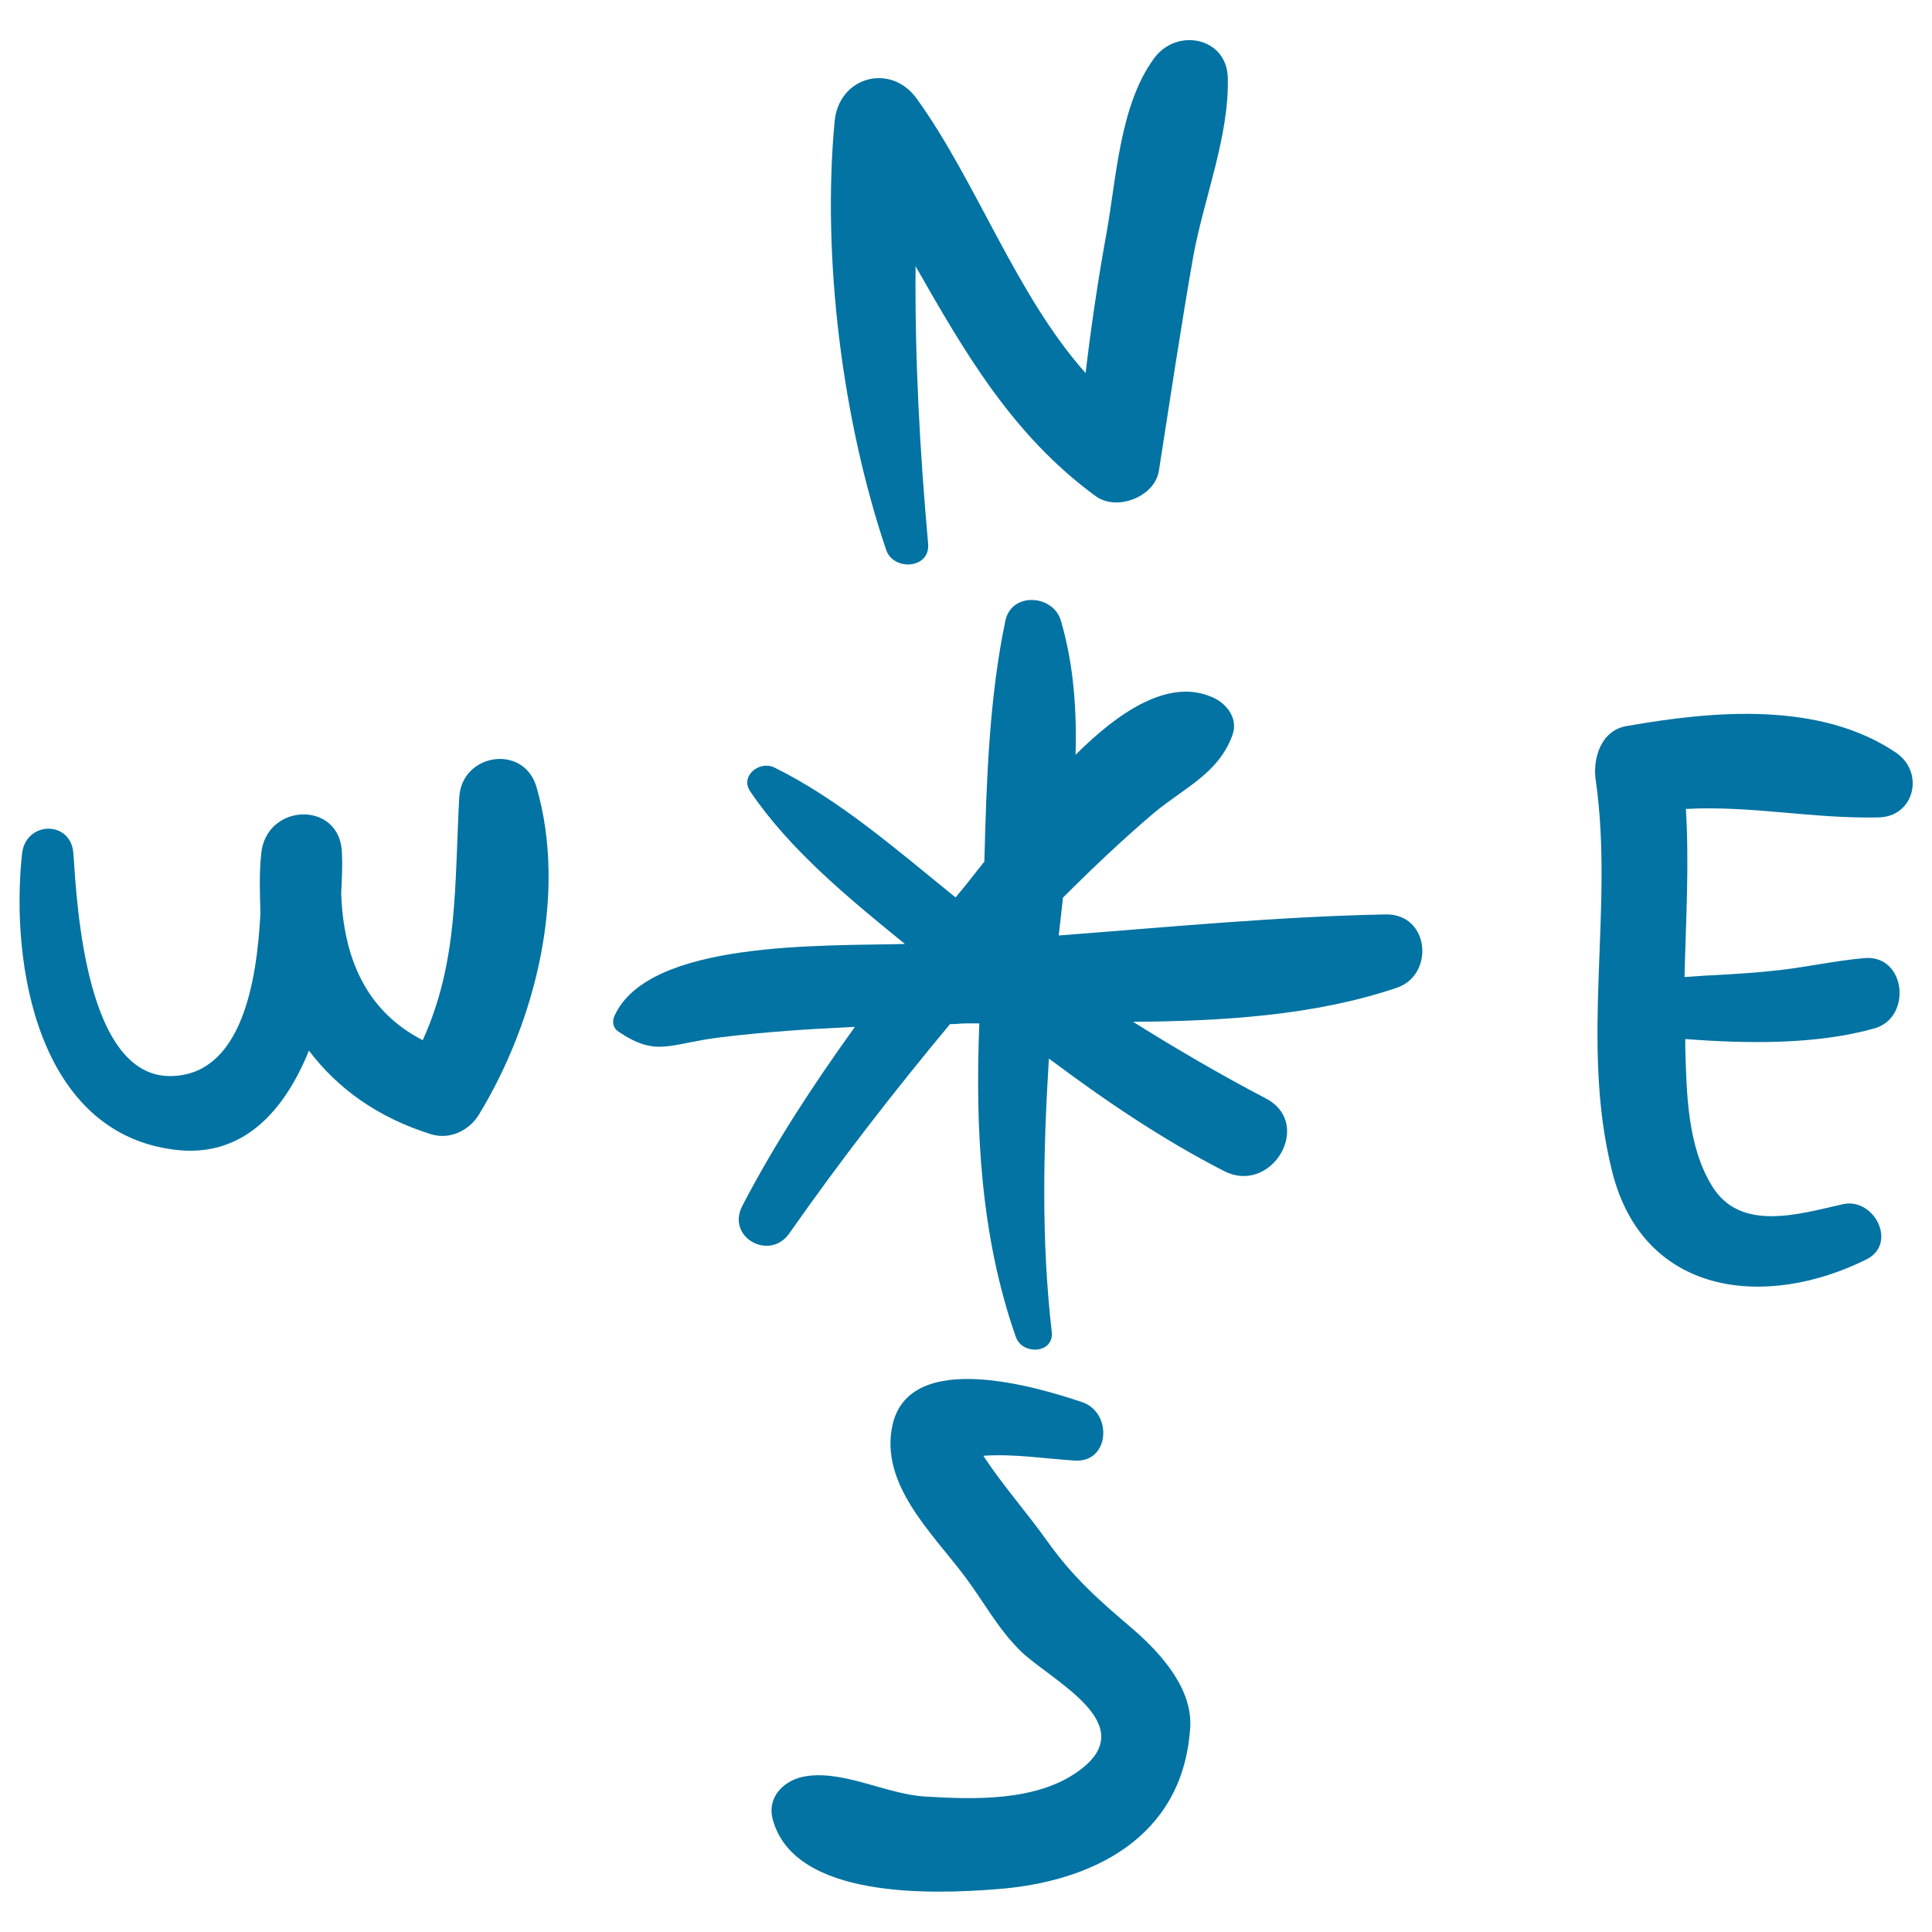
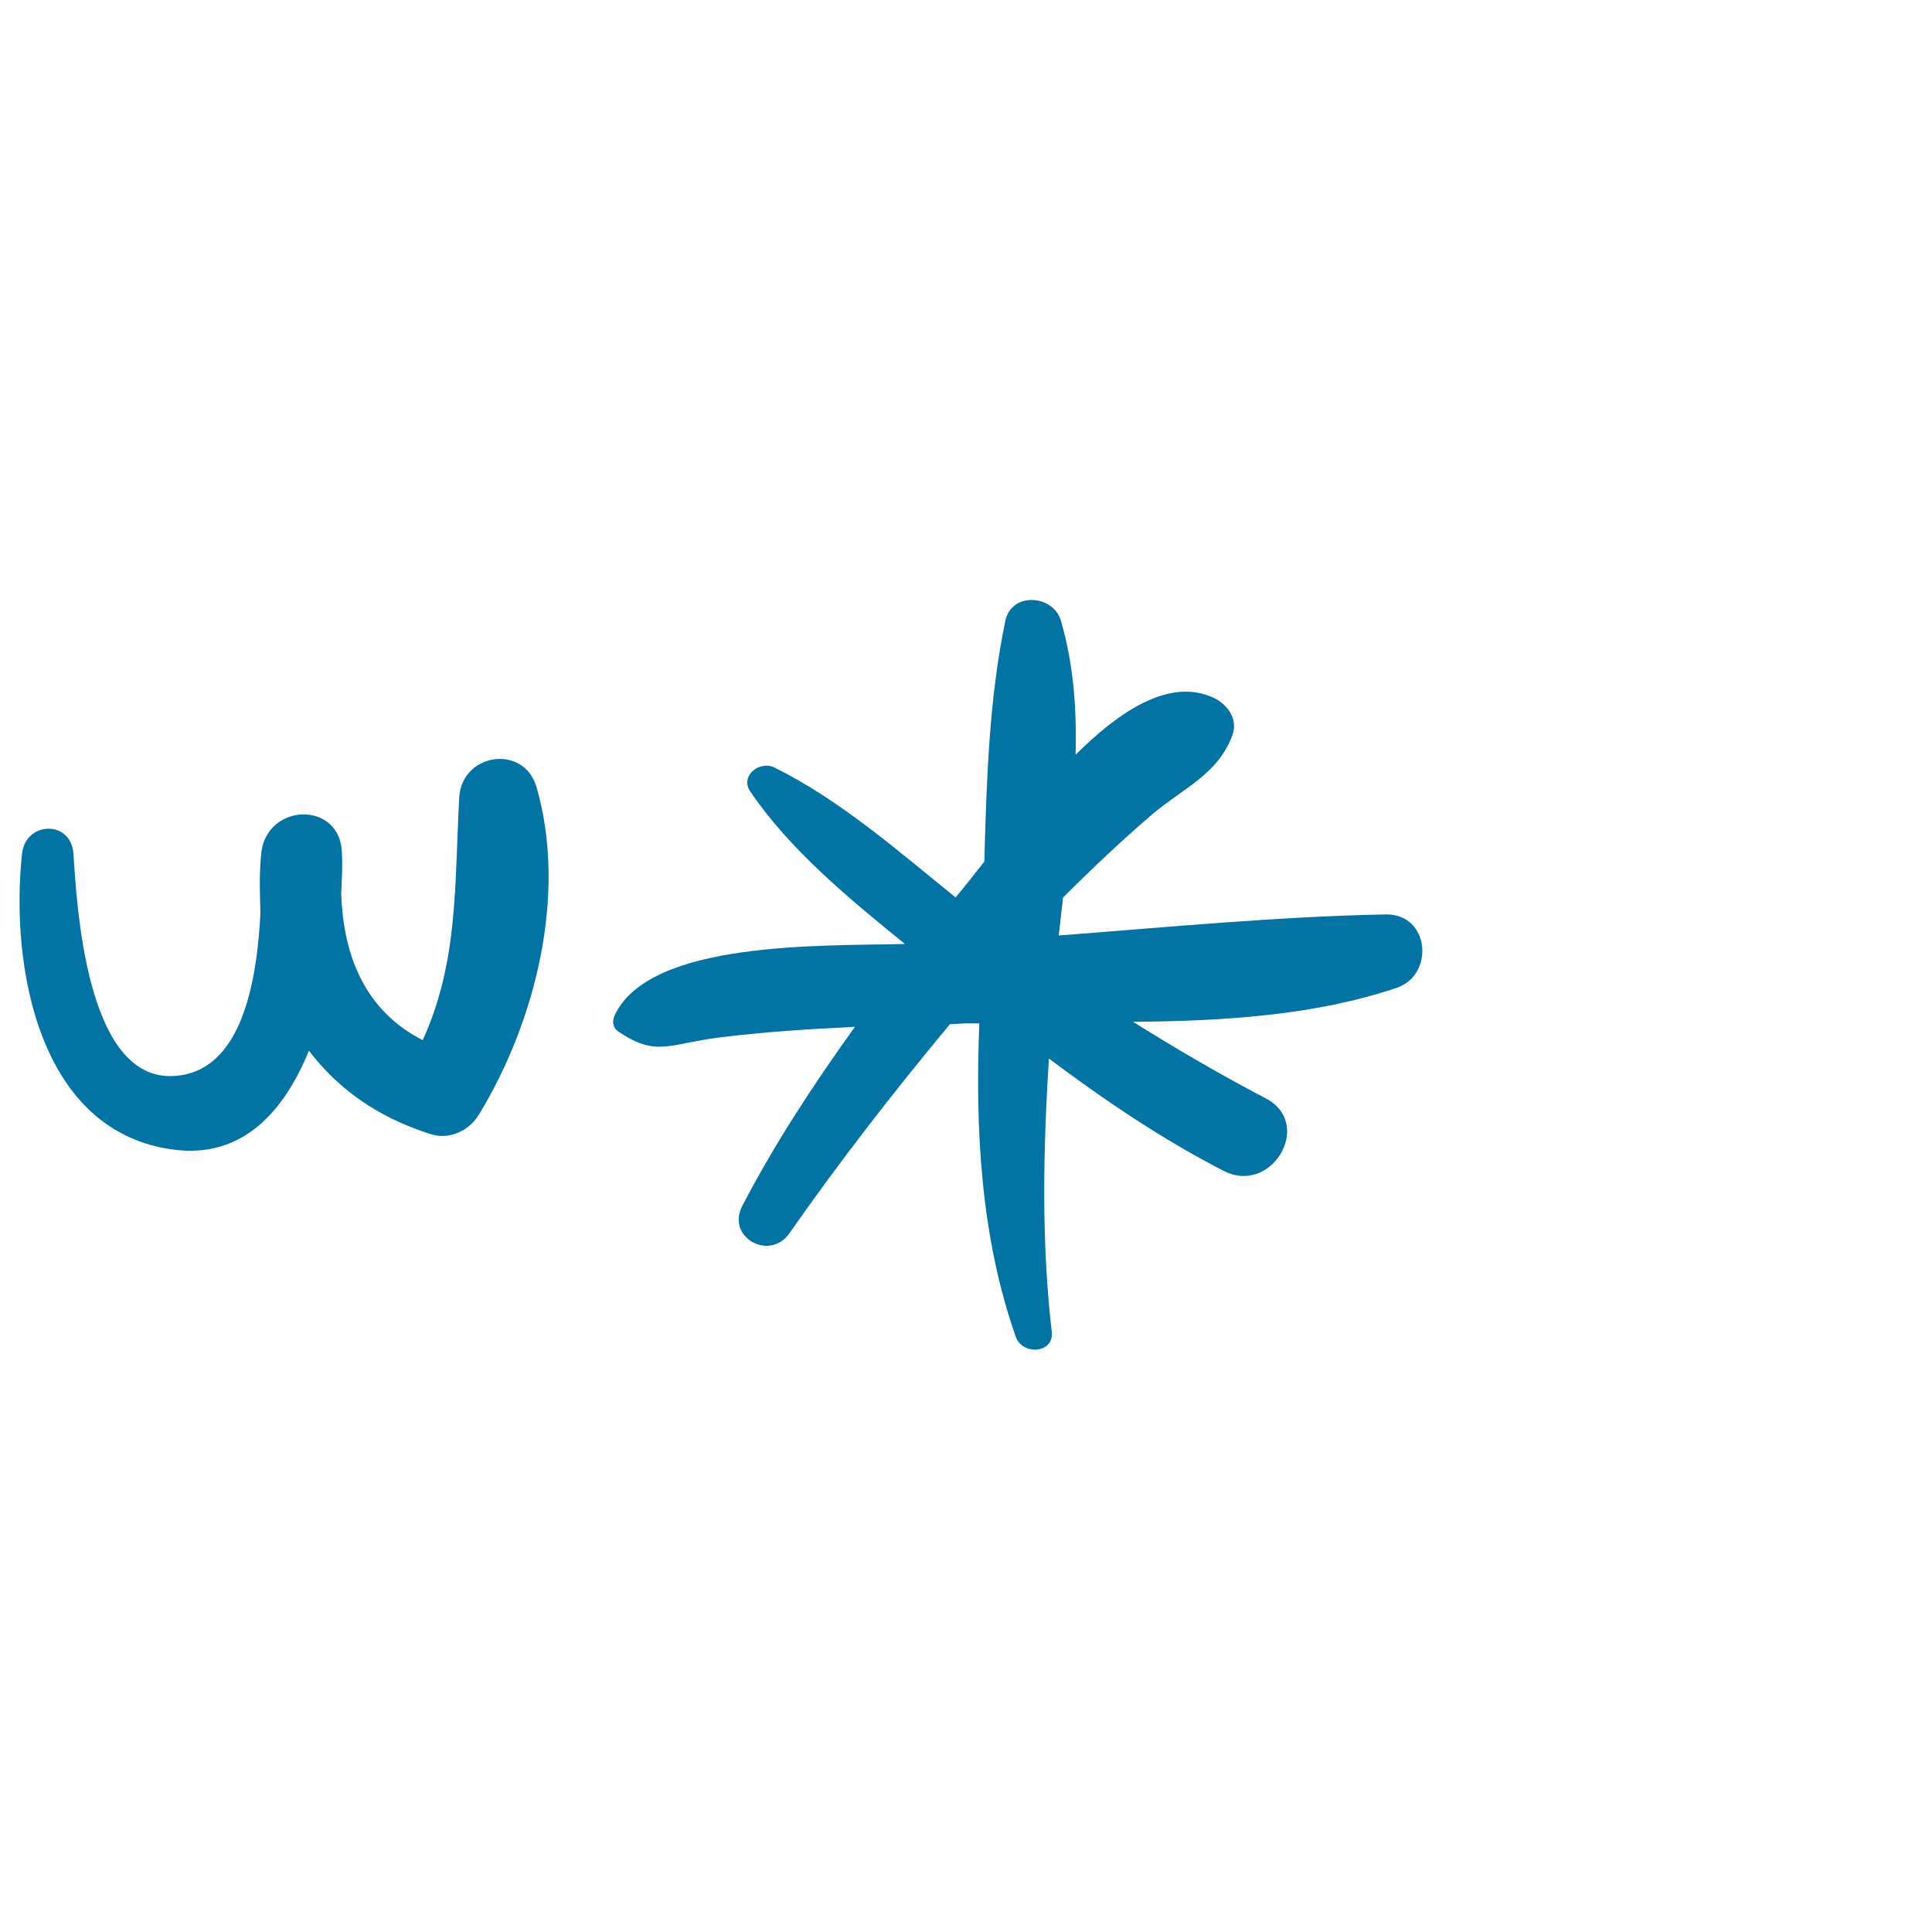
<svg xmlns="http://www.w3.org/2000/svg" viewBox="0 0 1000 1000" style="fill:#0273a2">
  <title>Cardinal Points Star Handmade Symbol For Maps SVG icon</title>
  <g>
    <g>
-       <path d="M597.2,30.4c-17.5,24-19.3,61.1-24.4,89.9c-4.4,24-8,48.4-10.9,72.8c-36-40.4-56.4-99-87.3-141.9c-13.5-18.9-40.4-11.6-42.6,11.6c-6.6,70.6,4,154.7,26.6,221.6c3.6,11.3,22.9,10.2,21.8-2.9c-4.4-49.1-6.9-96.1-6.5-143.7c25.1,44,49.9,87.3,93.2,119c10.9,8,30.9,0.4,32.8-13.5c5.8-37.1,11.3-73.9,17.8-111c5.5-29.8,18.6-61.9,17.8-92.1C635,19.2,608.8,14.1,597.2,30.4z" />
      <path d="M717.2,473.3c-56,1.1-112.8,6.6-169.2,10.9c0.7-6.5,1.5-13.1,2.2-19.6c15.3-15.3,30.6-29.8,46.9-43.7c15.7-13.1,33.5-20.4,40.8-40.4c3.3-9.1-3.6-17.1-11.3-20c-22.2-9.1-47.7,8-69.9,30.2c0.7-24-1.1-47.3-7.6-69.5c-4-13.5-25.5-14.9-28.7,0c-8.4,40-9.8,82.6-10.9,124.8c-1.1,1.1-1.8,2.5-2.9,3.6c-4,5.1-8,10.2-12,14.9c-30.2-24.4-60-50.6-93.9-67.3c-7.6-3.6-17.8,4.4-12.4,12.4c20.4,30.2,50.9,55.3,80.1,79c-43.3,1.1-132.5-1.8-150.3,37.1c-1.5,3.3-0.7,6.6,2.2,8.4c19.6,13.1,25.8,6.2,52,2.9c23.3-2.9,46.6-4.4,70.2-5.5C421,561.4,401,591.9,384.3,624c-8.7,16.4,14.2,29.1,24.4,14.2c26.2-37.5,53.9-73.1,83-108.1c2.9,0,5.8-0.4,8.7-0.4c2.2,0,4.4,0,6.5,0c-2.2,54.6,0.7,110.6,18.9,162.3c3.3,9.5,19.7,8.7,18.6-2.5c-5.5-47.7-4.4-94.2-1.5-141.6c28.7,21.5,58.6,41.8,90.6,58.2c24.7,12.7,46.6-24.4,21.8-37.5c-23.7-12.4-46.6-25.8-68.8-39.7c46.9-0.4,93.9-3.3,136.1-17.5C742.7,505,740.2,472.9,717.2,473.3z" />
-       <path d="M586.6,843.4c-17.5-14.9-30.9-26.6-44.4-45.5c-10.6-14.9-22.6-28.4-32.8-43.7c0-0.4-0.4-0.4-0.4-0.7c15.6-1.1,32,1.5,47.3,2.5c18.2,1.1,19.6-24.7,4-30.2c-22.6-7.6-89.2-28-98.3,11.6c-6.9,30.6,20.4,56,37.1,78.2c10.2,13.5,17.5,27.7,29.5,39.3c16,15.3,63.3,37.8,29.5,61.9c-21.8,15.7-53.9,14.6-79,13.1c-20-1.1-41.8-13.5-61.5-10.6c-11.3,1.5-21.1,10.6-17.5,22.9c11.6,40.8,82.6,38.2,115,35.7c50.6-3.6,96.4-26.9,100.8-81.9C618.3,875,601.2,856.1,586.6,843.4z" />
      <path d="M277.7,407.4c-6.6-22.6-38.9-17.5-40,5.5c-2.5,45.5-0.4,84.8-18.9,125.5c-29.8-15.3-41.1-43.3-42.2-76.1c0.4-7.6,0.7-14.6,0.4-20.4c-0.4-27.7-39.3-26.6-41.8,0c-1.1,10.6-0.7,20.7-0.4,30.6c-1.8,36-9.8,82.2-44.4,84.4c-45.9,3.3-50.6-88.4-52.4-115c-1.1-17.5-24.7-17.1-26.6,0c-6.2,57.9,8.4,144.5,79,153.2c35.3,4.4,56.8-20,69.5-51.3c14.6,19.3,35.3,34.6,63.3,43.3c9.5,2.9,19.6-1.8,24.7-10.2C277.3,528.6,293.7,462.7,277.7,407.4z" />
-       <path d="M981.4,389.6c-39.3-26.6-94.2-21.8-139.4-13.8c-13.5,2.2-17.8,17.1-16,28.4c9.5,67-8.4,135,8.4,202c16,64.4,79,71.7,131.4,45.8c16.7-8,4.4-32.4-12-28.7c-22.6,5.1-53.1,14.6-67.7-9.5c-12.7-20.7-13.1-47.7-13.8-71.3c0-1.5,0-2.9,0-4.7c32.4,2.5,68,2.9,97.9-5.5c19.6-5.5,16.4-38.2-5.1-36.4c-17.1,1.5-33.5,5.5-50.6,6.9c-14.2,1.5-28.4,1.8-42.6,2.9c0.7-29.1,2.5-58.2,0.7-87c33.8-1.8,65.5,5.1,99.3,4.4C990.9,423.1,996.4,399.8,981.4,389.6z" />
    </g>
  </g>
</svg>